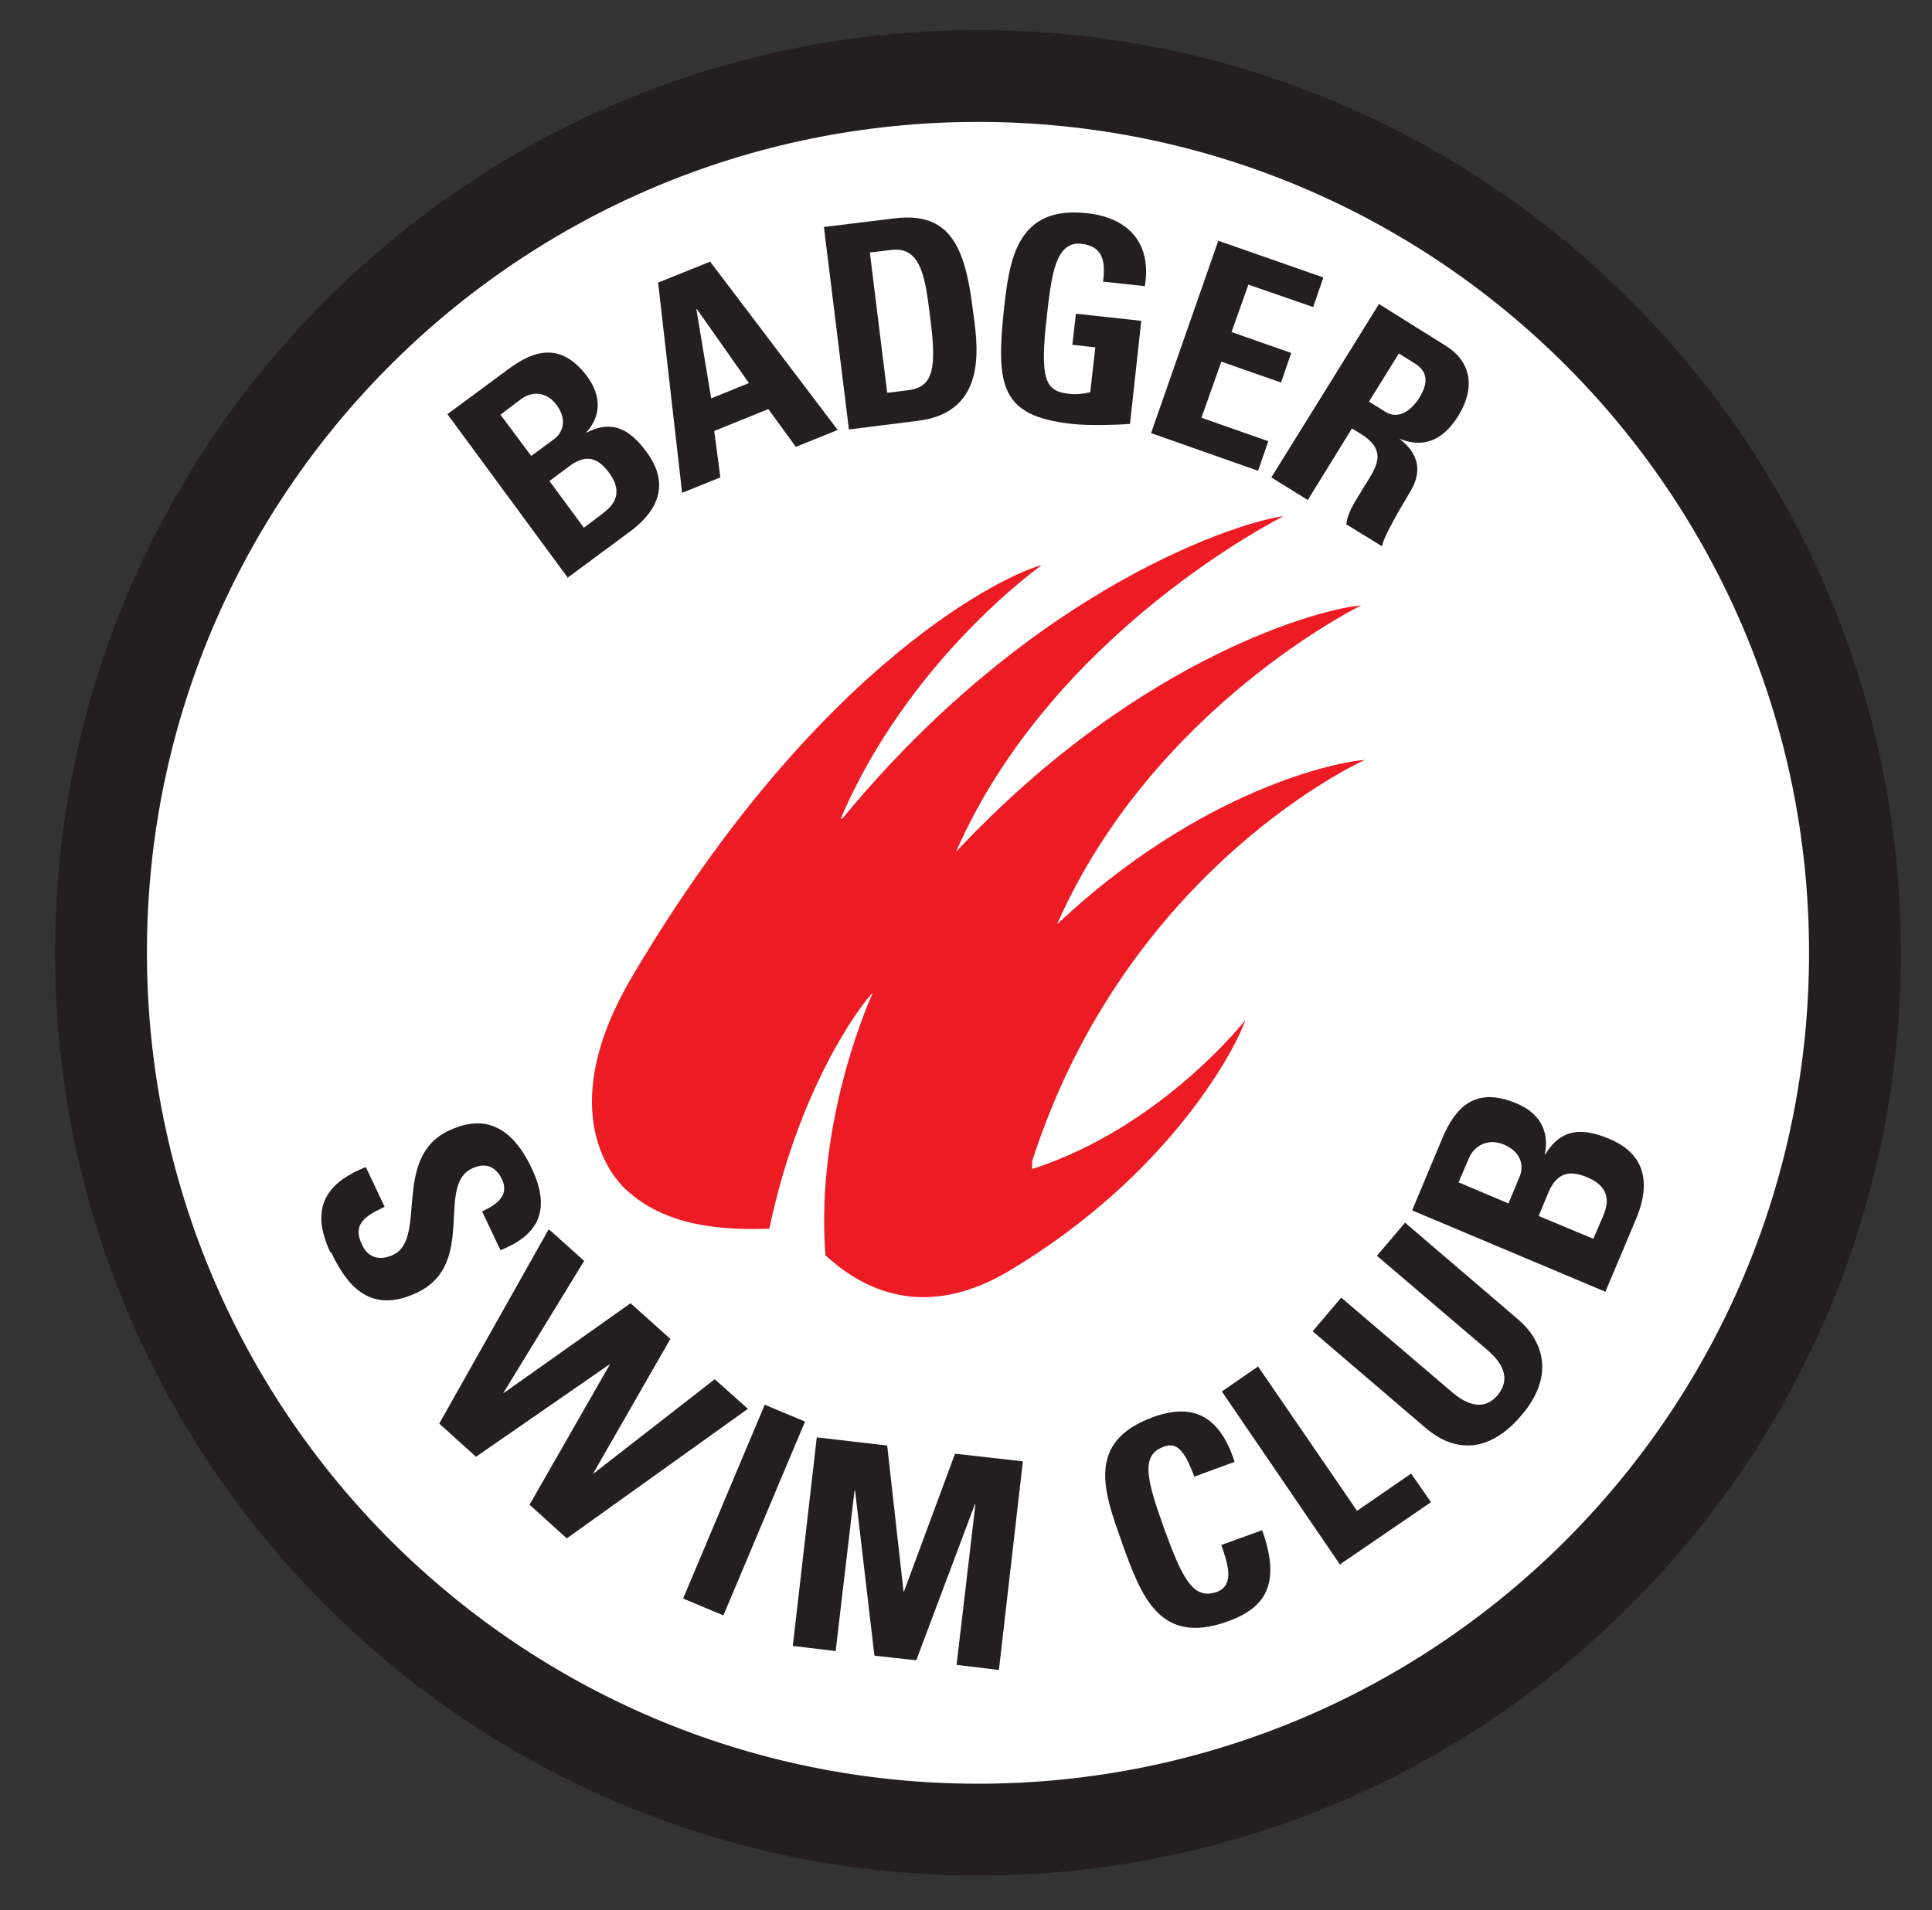
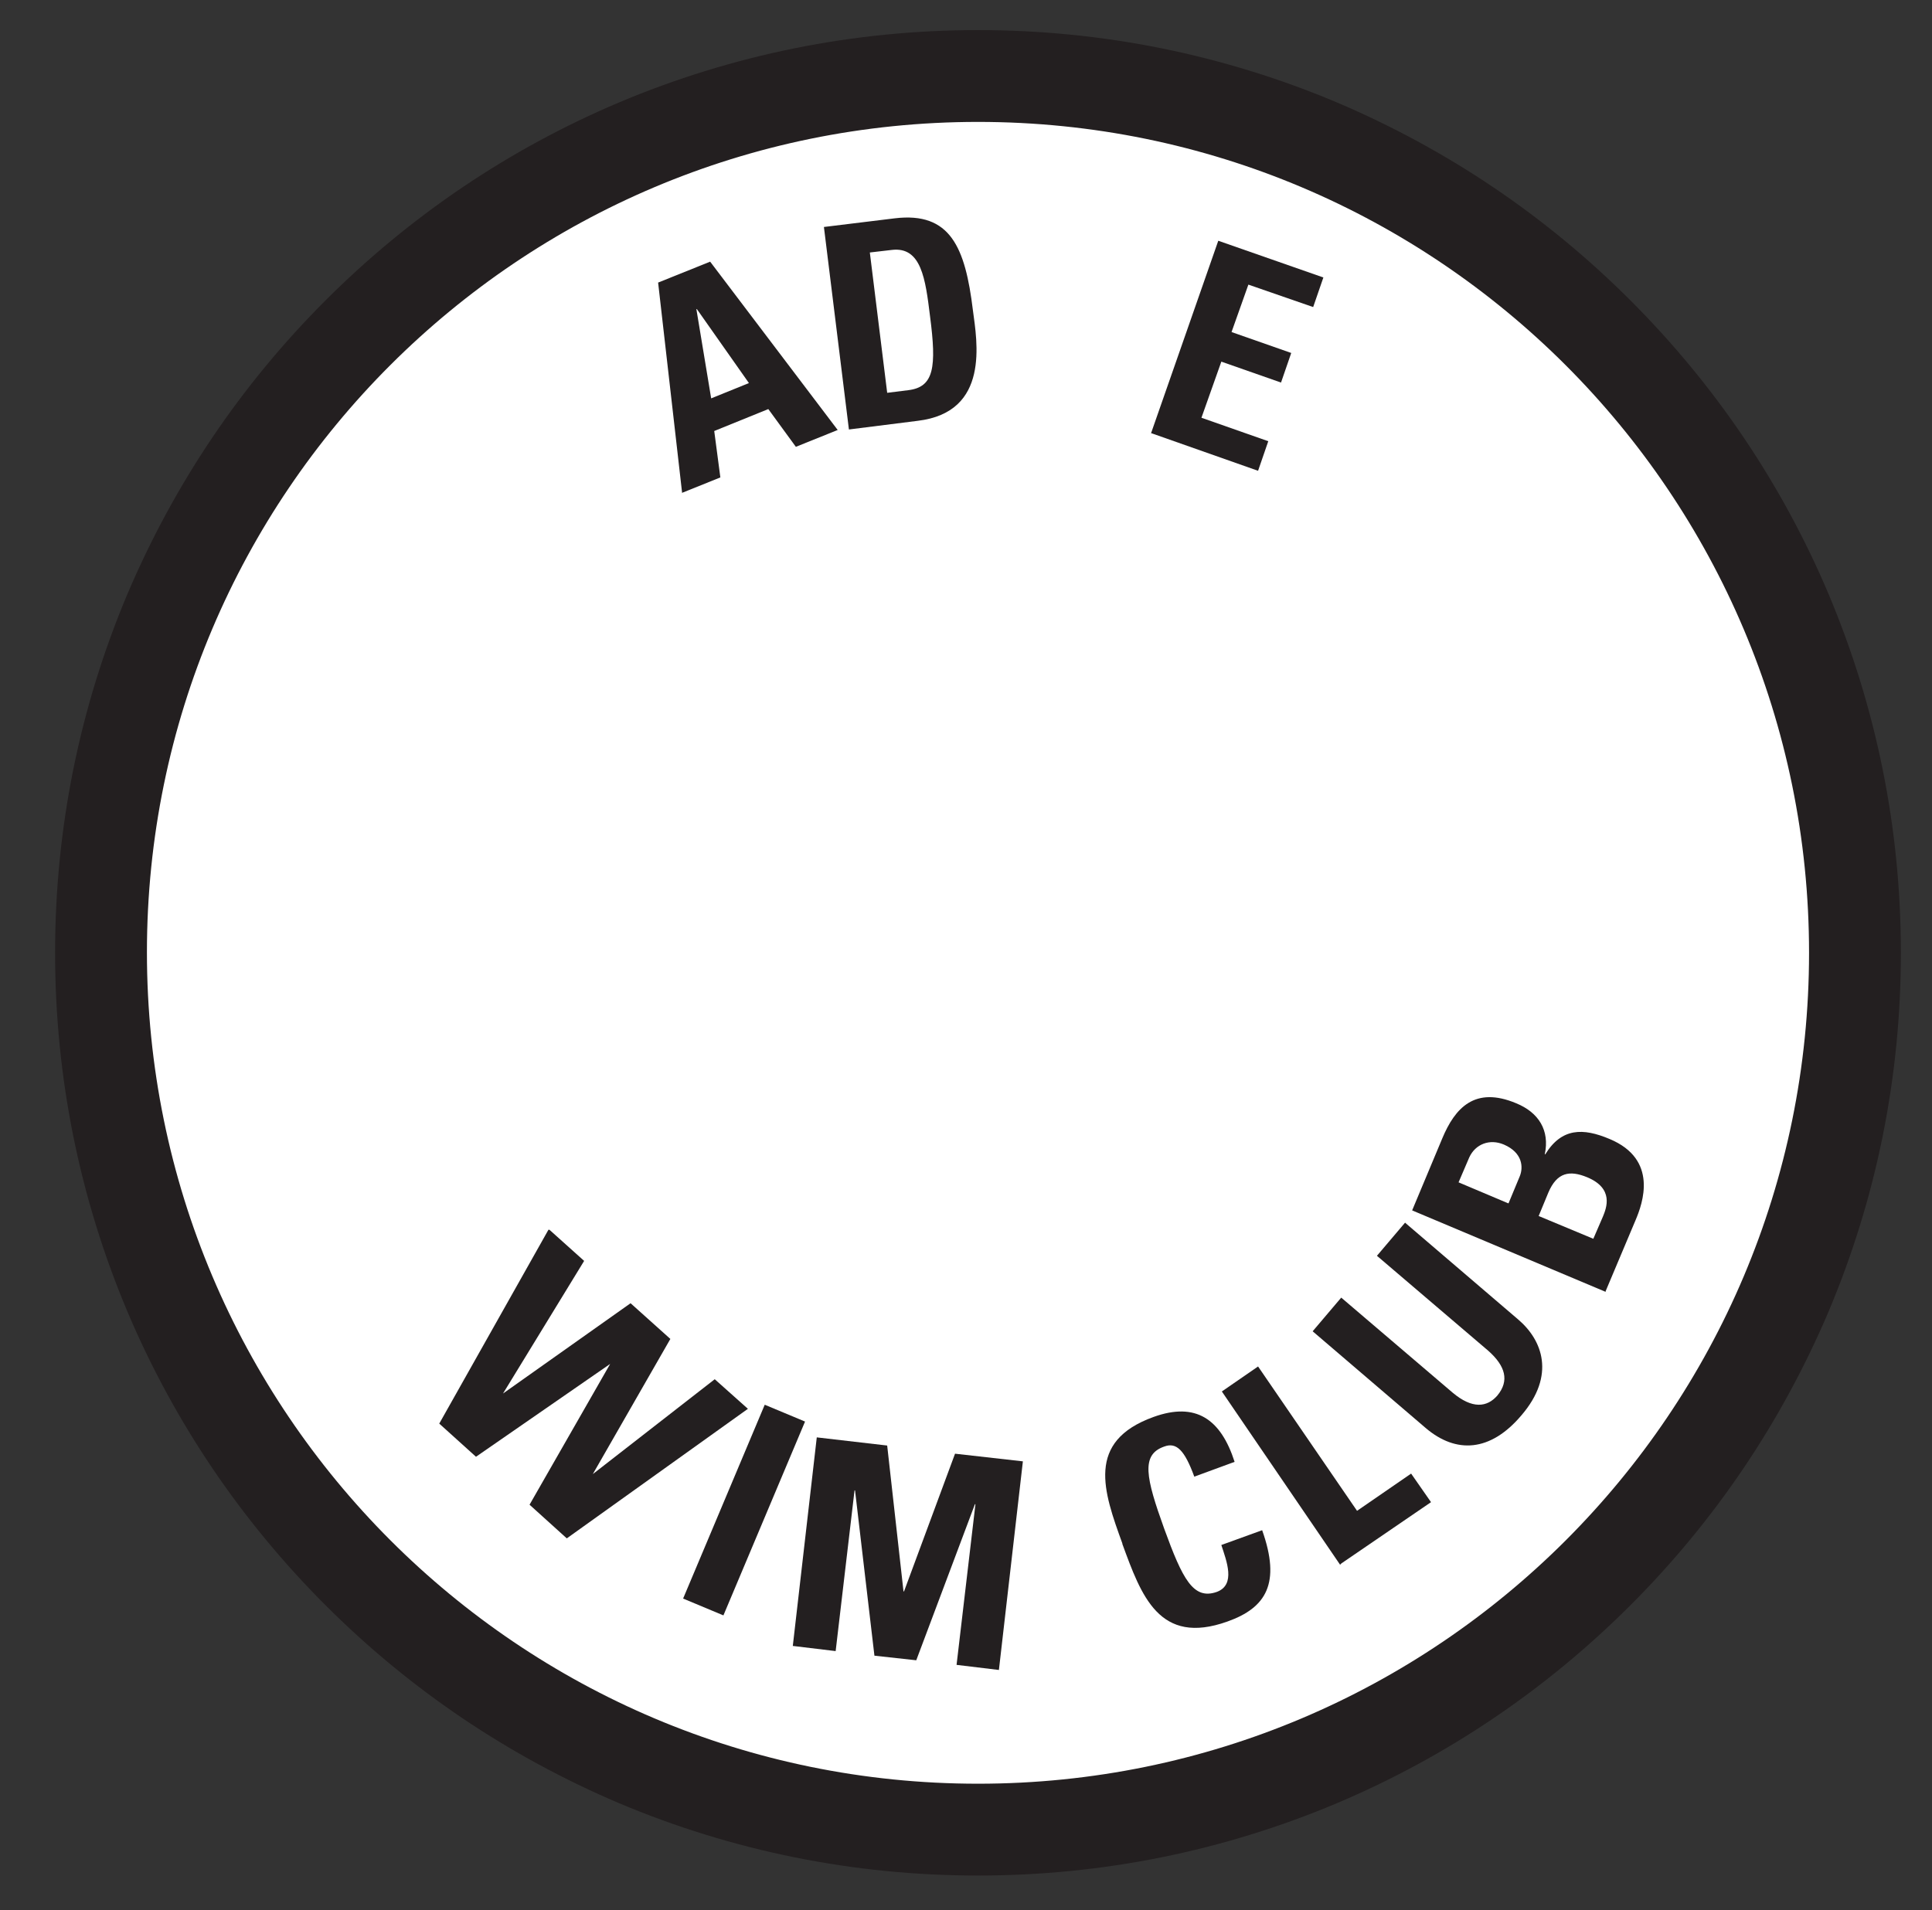
<svg xmlns="http://www.w3.org/2000/svg" id="uuid-d4ab434f-f5b2-46a9-90b0-f3766a5a4281" viewBox="0 0 378.7 374.5">
  <rect x="0" y="0" width="378.7" height="374.5" fill="#333333" stroke="none" />
-   <path d="M191.7,358.6c-94.8,0-171.9-77.1-171.9-171.9S97,14.9,191.7,14.9s171.9,77.1,171.9,171.9-77.1,171.9-171.9,171.9Z" fill="#fff" />
+   <path d="M191.7,358.6c-94.8,0-171.9-77.1-171.9-171.9S97,14.9,191.7,14.9s171.9,77.1,171.9,171.9-77.1,171.9-171.9,171.9" fill="#fff" />
  <path d="M191.7,23.9c90,0,162.9,72.9,162.9,162.9s-72.9,162.9-162.9,162.9S28.8,276.7,28.8,186.7,101.8,23.9,191.7,23.9M191.7,5.9c-24.4,0-48.1,4.8-70.4,14.2-21.5,9.1-40.9,22.2-57.5,38.8-16.6,16.6-29.6,35.9-38.8,57.5-9.4,22.3-14.2,46-14.2,70.4s4.8,48.1,14.2,70.4c9.1,21.5,22.2,40.9,38.8,57.5,16.6,16.6,35.9,29.6,57.5,38.8,22.3,9.4,46,14.2,70.4,14.2s48.1-4.8,70.4-14.2c21.5-9.1,40.9-22.2,57.5-38.8,16.6-16.6,29.6-35.9,38.8-57.5,9.4-22.3,14.2-46,14.2-70.4s-4.8-48.1-14.2-70.4c-9.1-21.5-22.2-40.9-38.8-57.5-16.6-16.6-35.9-29.6-57.5-38.8-22.3-9.4-46-14.2-70.4-14.2h0Z" fill="#231f20" />
-   <path d="M111.4,113.4l-23.7-32.2,11.9-8.8c5.1-3.8,10.4-5.4,15.5,1.4,2.7,3.7,2.9,7.7-.3,11.1h0c5.3-2.8,8.8-.6,12,3.8,6,8.2-.8,13.7-3.7,15.8l-11.9,8.8ZM104.1,89.4l4.5-3.3c1.5-1.1,2.8-3.6.5-6.7-1.7-2.4-4.6-2.9-6.9-1.2l-4.1,3.1,6.1,8.2ZM114.4,103.5l3.7-2.8c1.4-1.1,4.6-3.5,1.3-8-2.1-2.9-4.5-3.8-7.8-1.3l-3.9,2.9,6.7,9.1Z" fill="#231f20" />
  <path d="M133.7,96.6l-4.7-41.2,10.2-4.1,25,33-8.2,3.3-5.4-7.4-10.6,4.3,1.2,9.1-7.7,3.1ZM136.6,60.6h-.1s2.9,17.5,2.9,17.5l7.4-3-10.2-14.5Z" fill="#231f20" />
  <path d="M161.5,44.5l13.9-1.7c10.9-1.3,13.8,5.7,15.3,18,.8,6.1,3.4,20-10.8,21.7l-13.5,1.7-4.9-39.7ZM174,77l4-.5c5.1-.6,5.6-4.5,4.3-14.5-.9-7.3-1.7-13.7-7.5-13l-4.3.5,3.4,27.5Z" fill="#231f20" />
-   <path d="M216.2,55.3c.5-3.7.2-7-4.2-7.5-5.2-.6-5.9,6.4-6.8,14.1-1.4,12.4-.4,14.8,4.3,15.3,1.4.2,2.9,0,4.2-.3l1-8.8-4.5-.5.7-6.1,12.8,1.4-2.2,20.2c-2.3.2-8.1.4-11.4,0-14-1.5-14.9-7.5-13.3-22.6,1.1-10,2.7-20.2,16.3-18.7,8.2.9,12.7,6,11.3,14.3l-8.3-.9Z" fill="#231f20" />
  <path d="M225.6,85l13.2-37.8,20.6,7.2-2,5.8-12.7-4.4-3.3,9.3,11.7,4.1-2,5.8-11.7-4.1-3.9,11,13.1,4.6-2,5.8-21-7.4Z" fill="#231f20" />
-   <path d="M256.3,98l-7.1-4.4,21.1-34,13.1,8.2c4.8,3,6,8,2.4,13.8-2.7,4.3-6.4,6.5-11.5,4.4h0c1.4,1.2,5.8,4.5,2,10.6-1.3,2.2-5.2,8.7-5.4,10.5l-7-4.3c.3-2.7,2-4.8,3.3-7.1,2.5-4,5-7.2-.4-10.6l-1.8-1.1-8.7,14.1ZM268.3,78.7l3.2,2c2.8,1.8,5.4-.6,6.7-2.7,2-3.2,1.4-5.3-.8-6.7l-3.2-2-5.9,9.5Z" fill="#231f20" />
-   <path d="M64.8,245.6c-4.6-9.6.2-14.1,6.9-16.8l3.7,7.8c-3.6,1.7-6.5,3.3-4.4,7.5,1.2,2.6,3.6,3.1,6.1,1.9,6.7-3.2-.3-19,10.8-24.3,5.8-2.8,11.8-2.2,16.3,7.3,3.6,7.6,2,12.9-6.1,16.1l-3.6-7.6c2.8-1.3,5.4-3.1,3.9-6.3-1.2-2.5-3.3-3.4-5.9-2.1-7.1,3.3,1,18.7-10.7,24.3-9.6,4.6-14.1-2-16.9-7.9Z" fill="#231f20" />
  <path d="M107.7,241.1l6.8,6.1-15.9,26h0c0,0,25-17.7,25-17.7l7.8,7-15.2,26.5h0c0,0,23.9-18.6,23.9-18.6l6.5,5.8-35.5,25.4-7.3-6.6,15.8-27.6h0c0,0-26.3,18.2-26.3,18.2l-7.2-6.5,21.4-38Z" fill="#231f20" />
  <path d="M133.9,313.4l16-38,7.9,3.3-16,38-7.9-3.3Z" fill="#231f20" />
  <path d="M155.4,322.7l4.7-40.9,13.8,1.6,3.2,28.6h.1s10-27,10-27l13.3,1.5-4.7,40.9-8.3-1,3.7-31.5h-.1s-11.5,30.6-11.5,30.6l-8.2-.9-3.8-32.4h-.1s-3.7,31.5-3.7,31.5l-8.3-1Z" fill="#231f20" />
  <path d="M220,302.6c-3.7-10.2-7.2-20,6.1-24.8,8.3-3,13.2.4,15.9,8.8l-7.9,2.9c-1.9-5.2-3.5-6.8-5.9-5.9-4.6,1.6-3.6,6.1,0,16.1,3.6,9.9,5.7,14,10.3,12.4,3.8-1.4,1.9-6.1.9-9.2l8-2.9c3.7,10.4.8,15.2-6.8,17.9-13.4,4.8-16.9-5.1-20.6-15.2Z" fill="#231f20" />
  <path d="M262.7,306.8l-23.2-34,7.1-4.9,19.4,28.3,10.6-7.3,3.9,5.6-17.7,12.1Z" fill="#231f20" />
  <path d="M275.4,239.7l22.2,19c4.7,4,7.4,10.9.6,18.8-6.1,7.2-12.8,7.5-18.7,2.5l-22.2-19,5.6-6.6,21.8,18.6c3.9,3.3,6.8,2.9,8.8.6,2.4-2.9,1.6-5.8-1.8-8.8l-21.8-18.6,5.6-6.6Z" fill="#231f20" />
  <path d="M314.8,253.3l-38-16,5.9-14.1c2.5-6,6.4-10.3,14.5-6.9,4.4,1.8,6.6,5.3,5.6,10h.1c3.2-5.2,7.4-5.2,12.6-3,9.6,4,6.5,12.6,5.1,15.9l-5.9,14ZM295.7,235.9l2.2-5.3c.7-1.7.6-4.6-3.1-6.2-2.8-1.2-5.6-.1-6.8,2.5l-2.1,4.9,9.7,4.1ZM312.3,242.9l1.9-4.4c.7-1.7,2.2-5.5-3.1-7.7-3.4-1.4-5.9-1-7.6,3l-1.9,4.6,10.8,4.5Z" fill="#231f20" />
-   <path d="M267.6,149c-5,.2-32.1,5.6-60.4,32.2,18.8-42.6,59.6-62.5,59.6-62.5-6.4.4-42.7,9.1-79.4,48.3,18.9-43.3,64.2-65.8,64.2-65.8-7.2.8-48.2,12.8-86.5,59.3,0,0-.2,0-.3,0,13.4-31.4,39.4-49.7,39.4-49.7-6,1.4-43.3,18.1-80.2,80.5-17.2,29-1.2,42-1.2,42,8.3,7.7,20.3,7.8,28,7.6,5.6-26.8,17.2-43.1,20.3-46.3,0,0-11.4,24.5-9.3,51.5,6.2,5.7,18.2,13.4,35.6,3.3,32.5-19.3,45.2-44.7,46.7-49.4,0,0-16.4,21-41.8,29.2,0-.5,0-1,0-1.5,18.6-57.9,65.2-78.7,65.2-78.7Z" fill="#ed1c24" />
</svg>